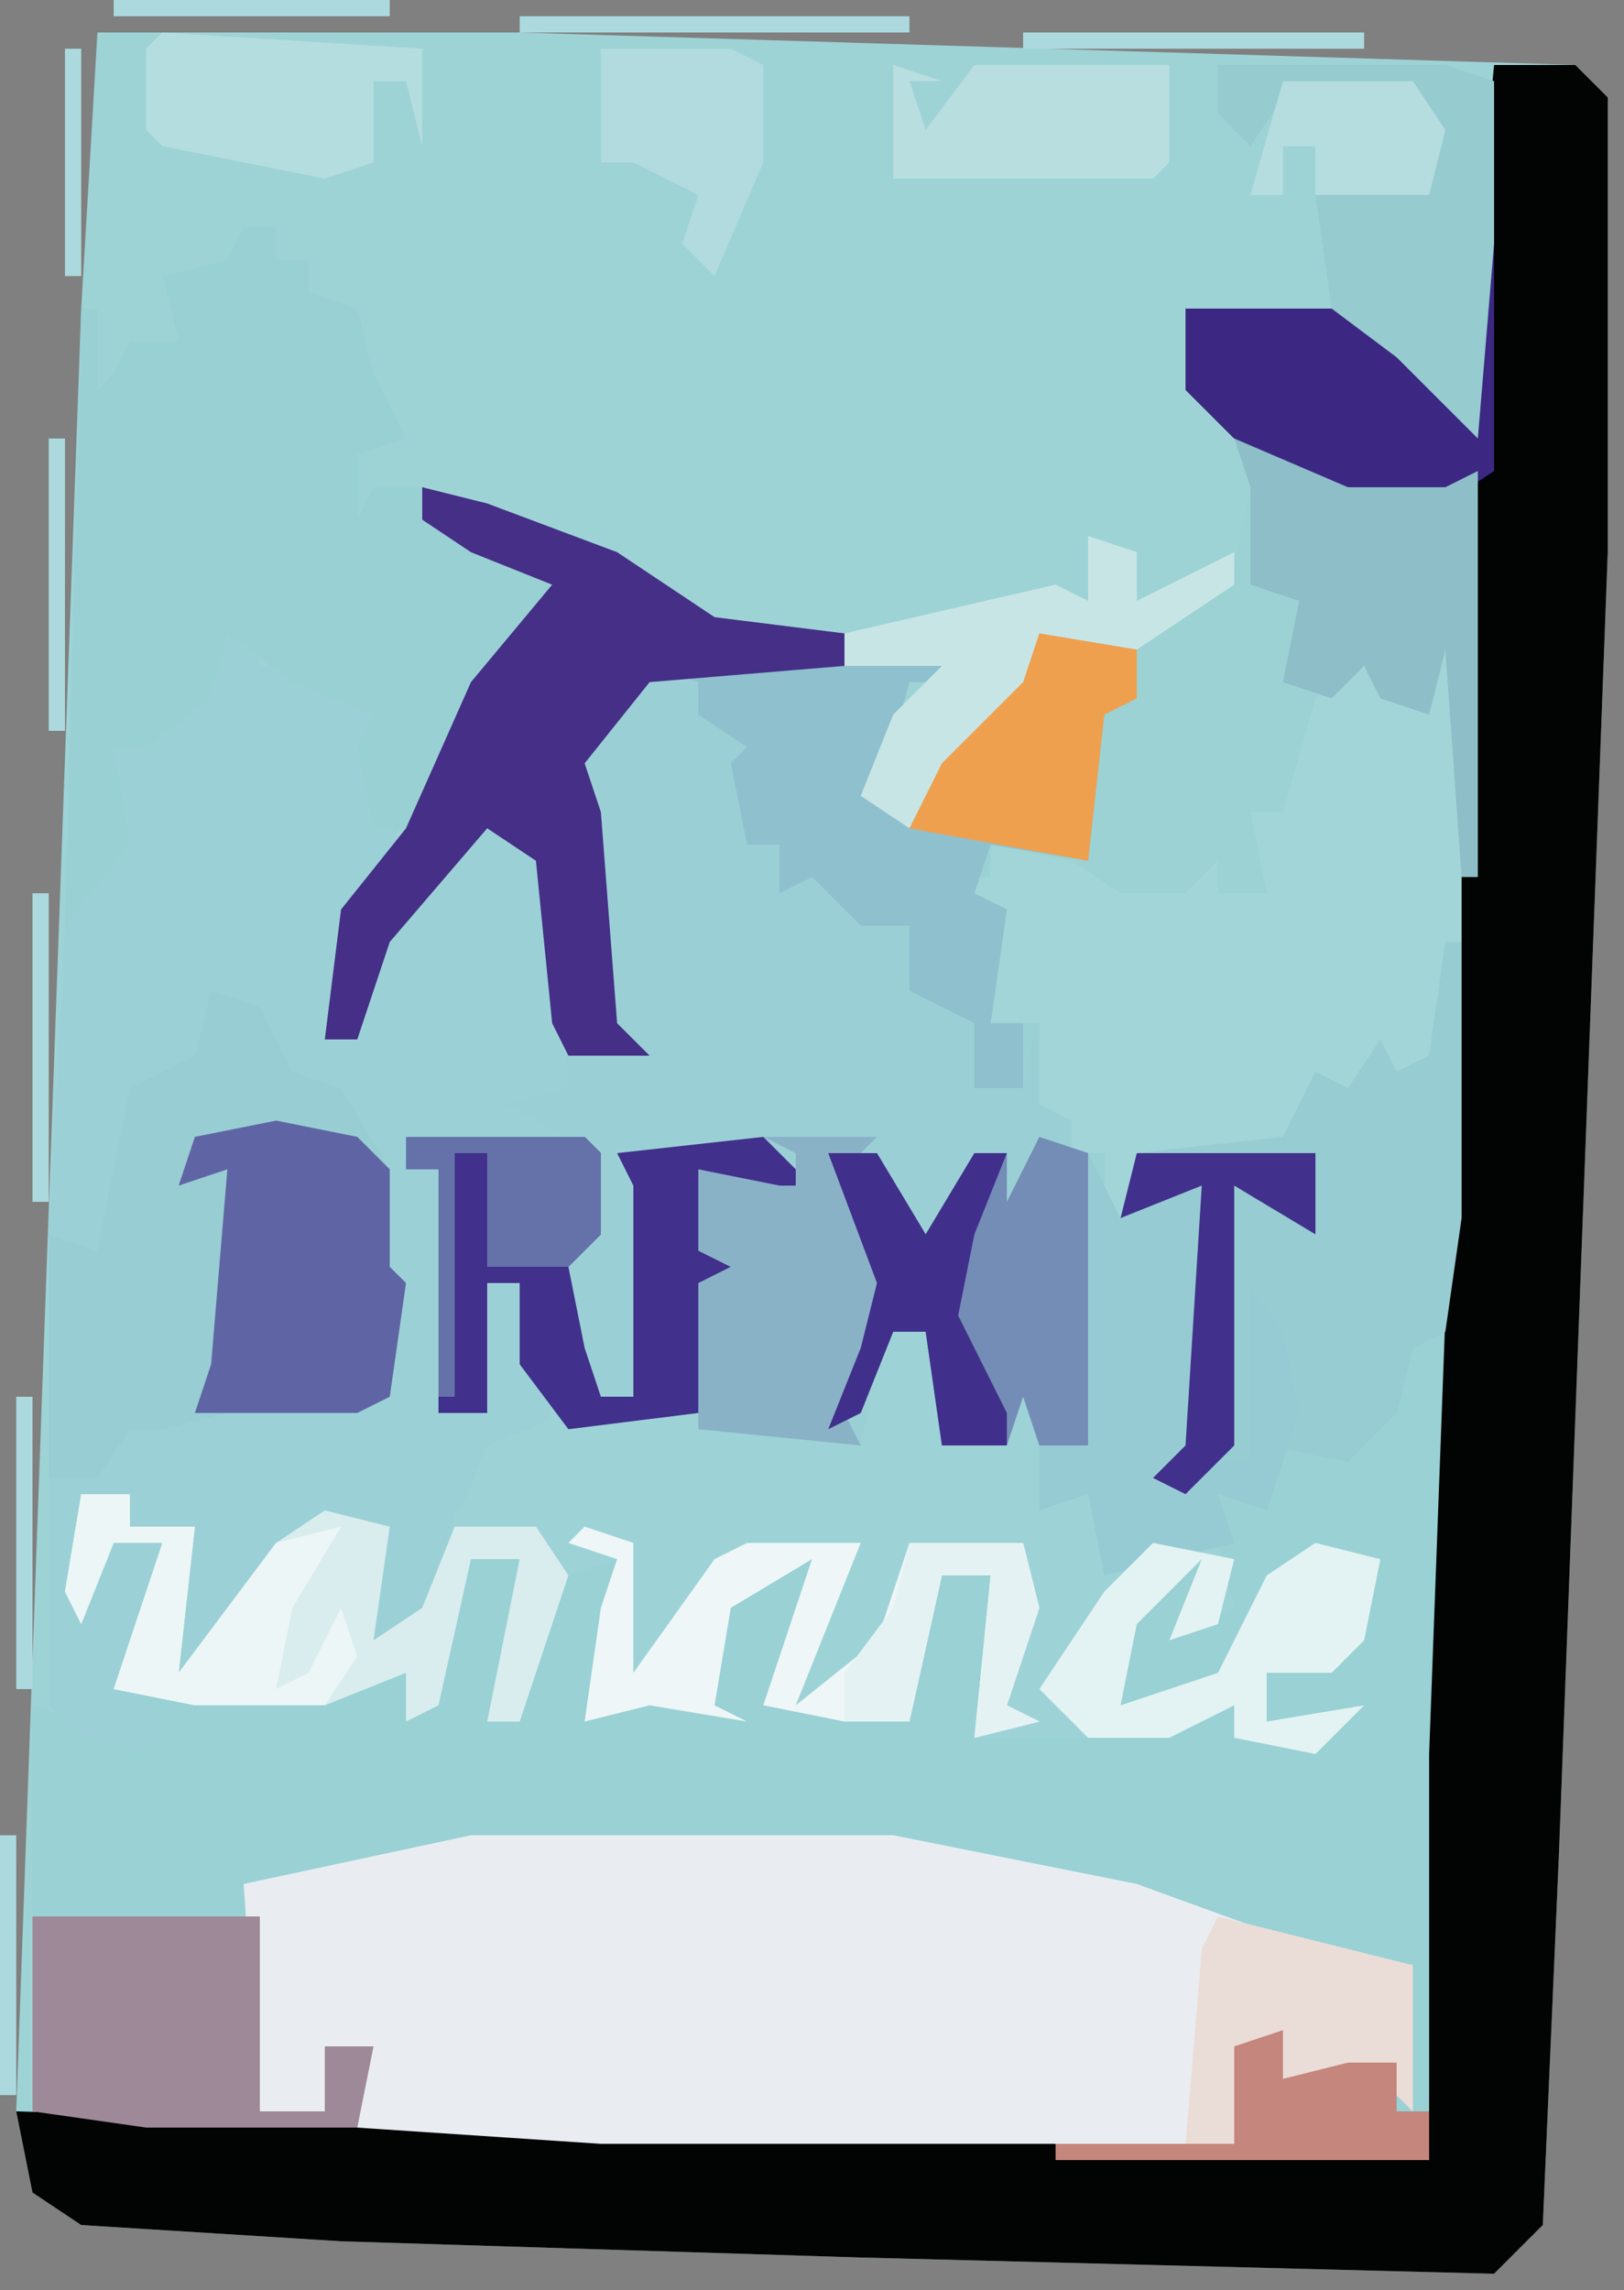
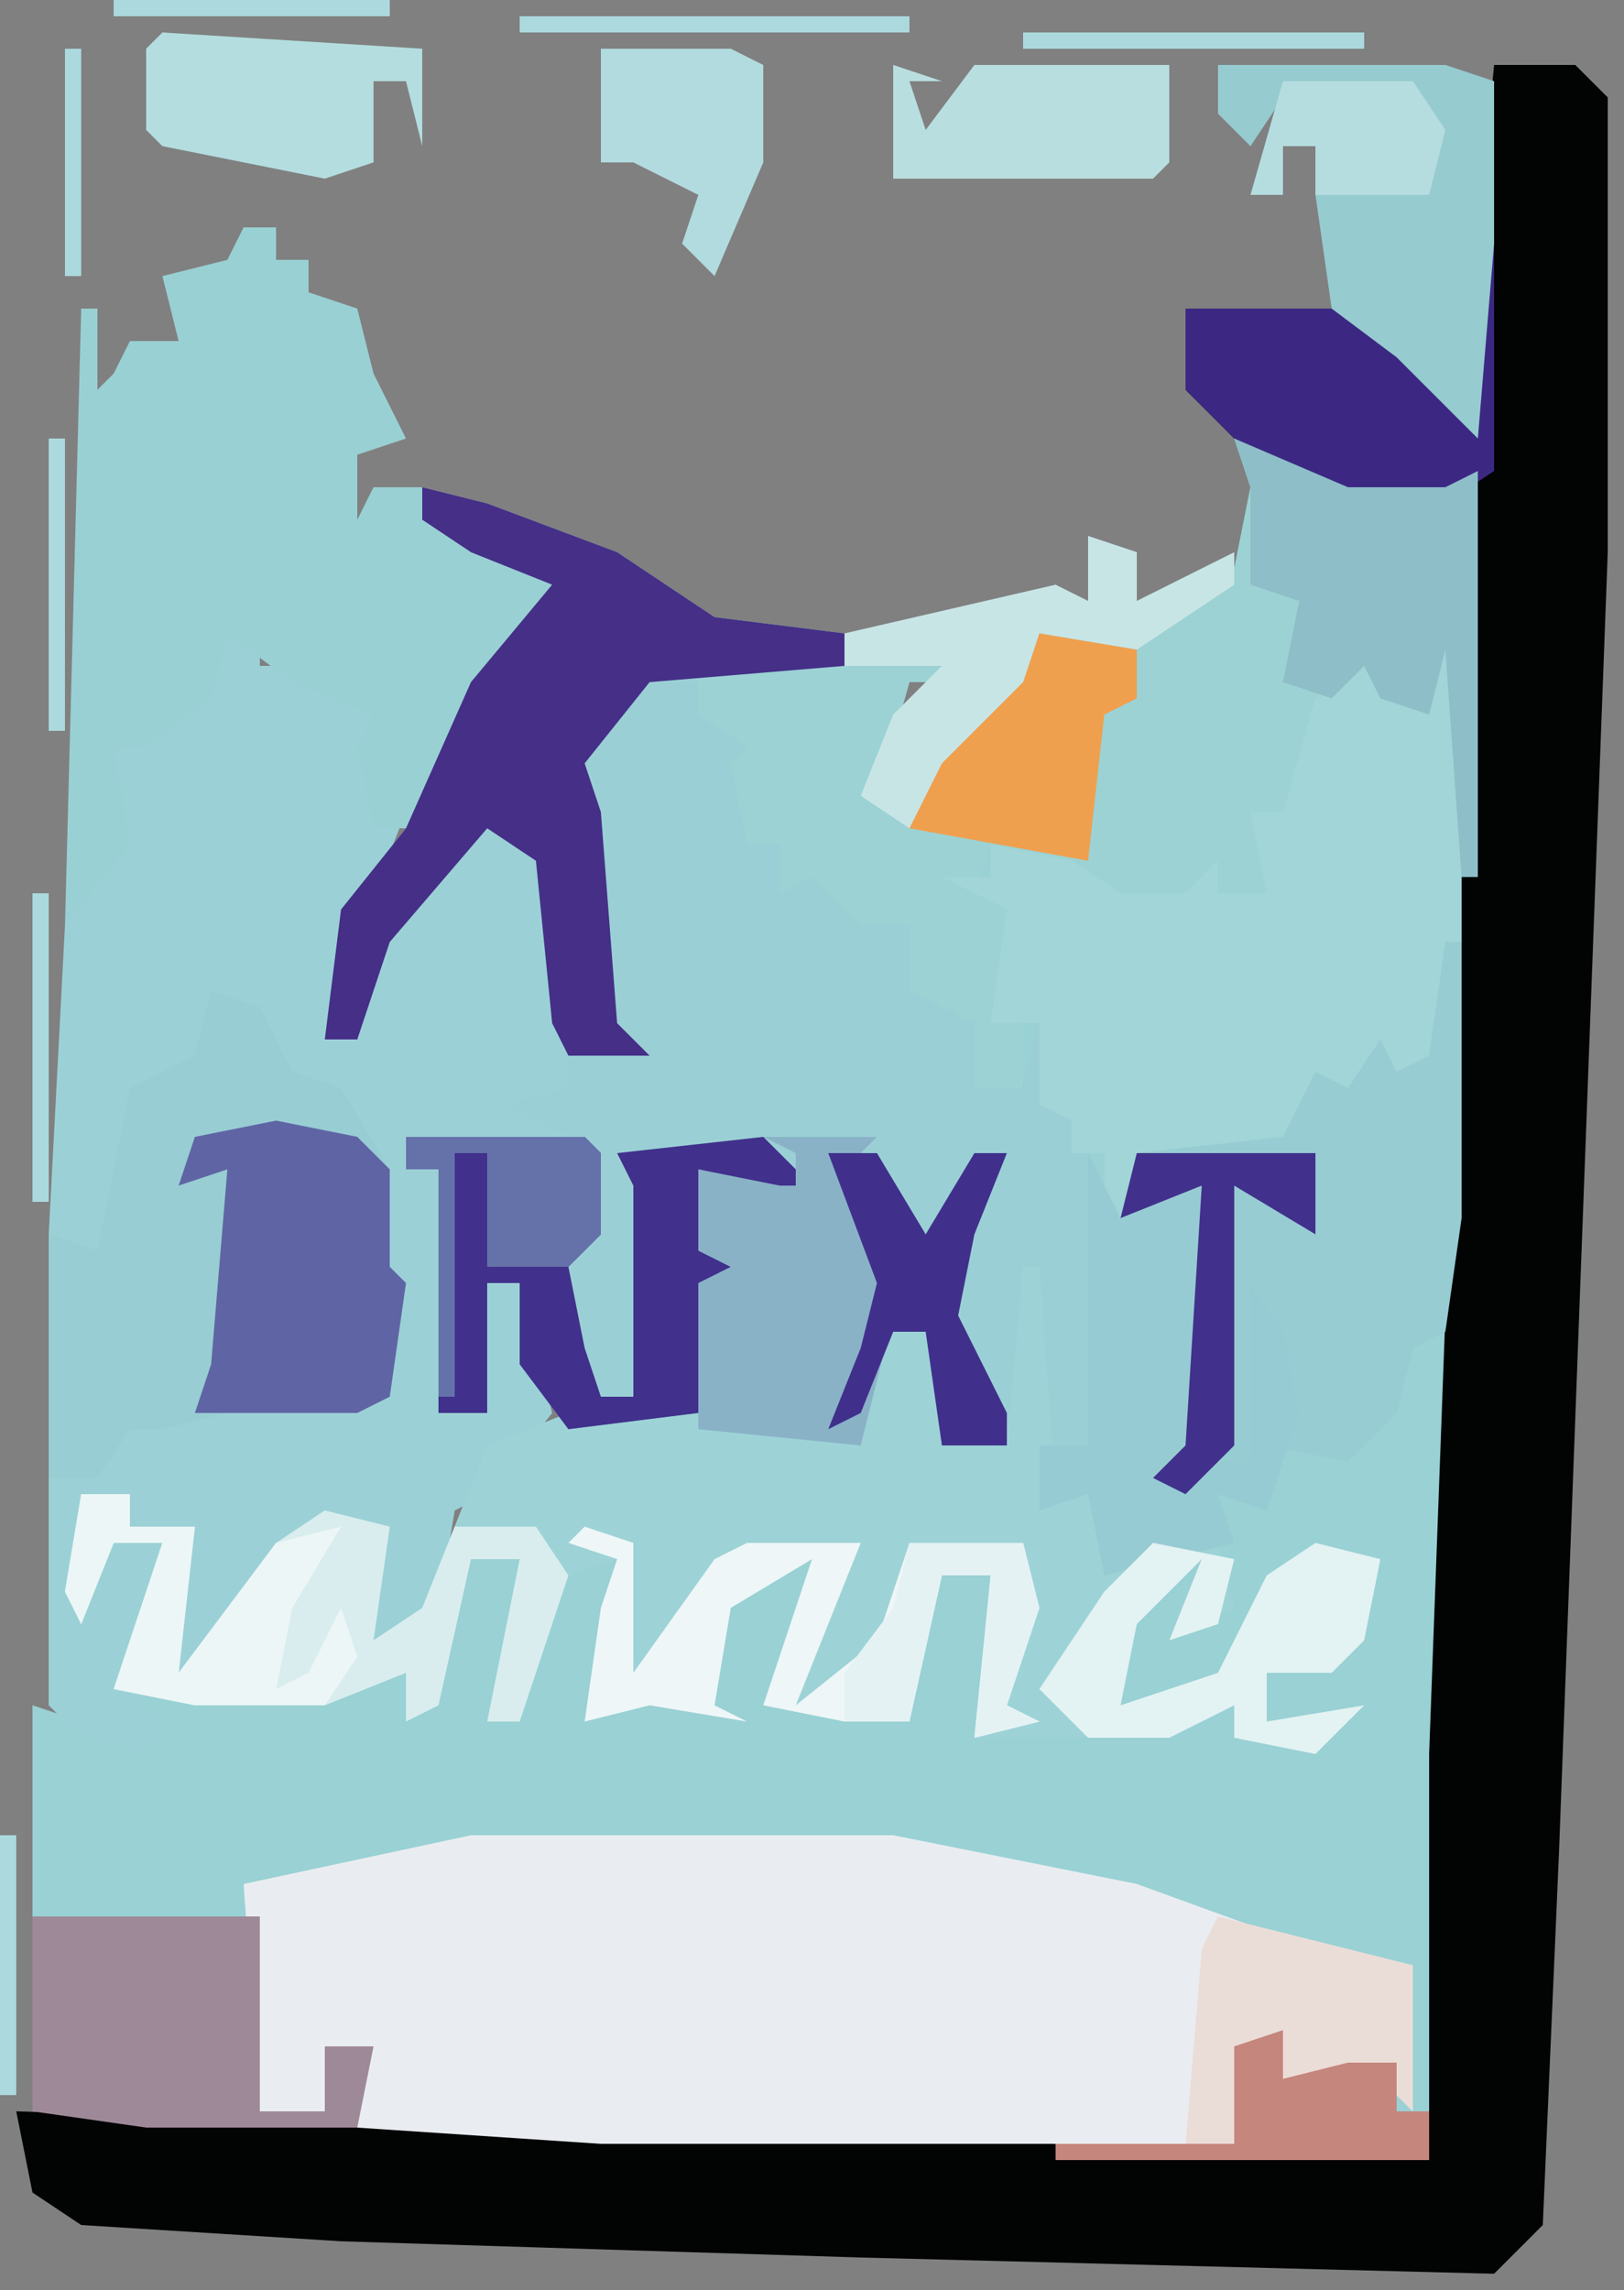
<svg xmlns="http://www.w3.org/2000/svg" version="1.1" width="100" height="141">
  <rect width="100%" height="100%" fill="#808080" stroke="none" />
-   <path d="M0,0 L26,0 L91,2 L93,4 L93,32 L90,112 L89,135 L86,138 L47,137 L15,136 L-1,135 L-4,133 L-5,128 L-1,17 Z M86,3 Z " fill="#9ED3D6" transform="translate(6,2)" />
  <path d="M0,0 L7,3 L13,3 L15,2 L15,27 L12,106 L-11,106 L-67,104 L-74,103 L-74,78 L-68,80 L-69,75 L-66,68 L-69,68 L-71,73 L-72,71 L-71,65 L-68,65 L-68,67 L-64,67 L-65,76 L-59,68 L-56,66 L-52,67 L-53,74 L-50,72 L-46,62 L-41,60 L-33,60 L-23,62 L-22,57 L-21,55 L-19,55 L-18,62 L-14,62 L-13,51 L-12,51 L-12,62 L-9,62 L-10,42 L-12,41 L-12,36 L-13,40 L-16,40 L-16,36 L-20,34 L-20,30 L-23,30 L-26,27 L-28,28 L-28,25 L-30,25 L-31,20 L-30,19 L-33,17 L-33,15 L-36,14 L-15,13 L-18,15 L-20,15 L-22,22 L-20,22 L-13,15 L-12,12 L-6,12 L0,8 L1,3 Z M-33,18 Z " fill="#99D1D4" transform="translate(76,27)" />
  <path d="M0,0 L5,0 L7,2 L7,30 L4,110 L3,133 L0,136 L-39,135 L-71,134 L-87,133 L-90,131 L-91,126 L-27,128 L-4,129 L-4,104 L-2,50 L-2,26 L-3,27 L-9,27 L-16,23 L-19,20 L-19,15 L-10,15 L-3,19 L-2,21 Z " fill="#020303" transform="translate(92,4)" />
  <path d="M0,0 L4,1 L12,4 L18,8 L26,9 L26,11 L17,12 L18,14 L21,16 L20,20 L20,22 L22,22 L24,20 L27,25 L27,27 L31,26 L31,31 L34,33 L34,37 L37,37 L38,32 L39,36 L41,41 L41,59 L38,59 L37,56 L36,59 L32,59 L31,52 L29,52 L27,59 L9,58 L6,54 L6,49 L4,49 L4,57 L1,57 L1,42 L-1,42 L-1,40 L4,39 L6,36 L8,37 L7,23 L4,21 L-2,28 L-4,34 L-6,34 L-5,26 L-1,21 L3,12 L8,6 L3,4 L0,2 Z M17,15 L18,17 Z " fill="#9AD0D5" transform="translate(26,30)" />
  <path d="M0,0 L2,1 L2,3 L6,3 L9,6 L9,11 L11,12 L9,17 L6,26 L8,26 L9,20 L16,12 L20,15 L21,29 L17,30 L21,32 L11,32 L11,34 L13,34 L13,49 L16,49 L16,41 L18,41 L20,49 L16,54 L14,55 L13,61 L9,63 L9,56 L3,57 L1,62 L-4,66 L-3,59 L-2,56 L-6,56 L-6,54 L-9,54 L-9,61 L-7,57 L-4,57 L-6,66 L-4,68 L-5,70 L-9,69 L-11,67 L-11,38 L-10,19 L-7,13 L-7,8 L-3,5 L-1,5 L-2,2 Z " fill="#9BD1D6" transform="translate(14,38)" />
  <path d="M0,0 L26,0 L41,3 L52,7 L58,8 L58,17 L55,14 L55,16 L50,16 L49,14 L50,13 L47,13 L48,16 L47,19 L8,19 L-7,18 L-7,15 L-6,13 L-9,13 L-9,17 L-13,17 L-14,3 Z " fill="#E9EDF1" transform="translate(29,113)" />
  <path d="M0,0 L1,0 L2,14 L4,14 L5,18 L12,17 L13,21 L9,23 L11,18 L7,22 L6,27 L12,25 L15,19 L18,17 L22,18 L21,23 L19,25 L15,25 L15,28 L21,27 L18,30 L13,29 L13,27 L9,29 L4,29 L0,29 L-3,29 L-2,19 L-5,19 L-7,28 L-11,28 L-16,27 L-13,18 L-18,21 L-19,27 L-17,28 L-23,27 L-27,28 L-26,21 L-25,18 L-28,19 L-31,28 L-33,28 L-31,18 L-34,18 L-36,27 L-38,28 L-38,25 L-43,27 L-48,27 L-51,27 L-56,26 L-53,17 L-56,17 L-58,22 L-59,20 L-58,14 L-55,14 L-55,16 L-51,16 L-52,25 L-46,17 L-43,15 L-39,16 L-40,23 L-37,21 L-33,11 L-28,9 L-20,9 L-10,11 L-9,6 L-8,4 L-6,4 L-5,11 L-1,11 Z M3,18 Z M2,19 Z " fill="#9DD3D7" transform="translate(63,78)" />
  <path d="M0,0 L7,3 L13,3 L15,2 L15,27 L14,27 L13,13 L12,17 L9,16 L8,14 L5,19 L3,23 L1,23 L3,29 L-2,28 L-7,29 L-11,26 L-15,25 L-16,28 L-14,29 L-15,36 L-13,36 L-13,40 L-16,40 L-16,36 L-20,34 L-20,30 L-23,30 L-26,27 L-28,28 L-28,25 L-30,25 L-31,20 L-30,19 L-33,17 L-33,15 L-36,14 L-15,13 L-18,15 L-20,15 L-22,22 L-20,22 L-13,15 L-12,12 L-6,12 L0,8 L1,3 Z M-33,18 Z " fill="#9CD2D4" transform="translate(76,27)" />
  <path d="M0,0 L2,0 L2,2 L4,2 L4,4 L7,5 L8,9 L10,13 L7,14 L7,18 L8,16 L11,16 L11,18 L15,20 L19,22 L17,26 L13,31 L11,37 L8,37 L7,32 L8,30 L3,28 L-1,25 L-2,29 L-6,32 L-8,32 L-7,38 L-11,43 L-10,5 L-9,5 L-9,10 L-8,9 L-7,7 L-4,7 L-5,3 L-1,2 Z " fill="#99D0D3" transform="translate(15,14)" />
  <path d="M0,0 L1,0 L1,23 L0,31 L-2,31 L-4,33 L-9,34 L-9,36 L-19,36 L-20,41 L-21,41 L-21,36 L-23,36 L-23,34 L-25,33 L-25,28 L-28,28 L-27,21 L-31,19 L-28,19 L-28,17 L-23,18 L-20,20 L-16,20 L-14,18 L-14,20 L-11,20 L-12,15 L-10,15 L-8,8 L-4,5 L-1,8 L-2,5 Z " fill="#A1D5D8" transform="translate(89,35)" />
  <path d="M0,0 L3,1 L5,5 L8,6 L11,11 L11,17 L12,18 L11,25 L9,26 L1,26 L-3,27 L-5,27 L-7,30 L-10,30 L-10,15 L-7,16 L-5,6 L-1,4 Z " fill="#98CDD3" transform="translate(13,61)" />
  <path d="M0,0 L1,0 L1,17 L0,24 L-2,25 L-3,29 L-6,32 L-11,31 L-11,28 L-11,23 L-12,32 L-18,34 L-16,31 L-15,15 L-20,17 L-19,13 L-10,12 L-8,8 L-6,9 L-4,6 L-3,8 L-1,7 Z " fill="#96CCD2" transform="translate(89,58)" />
-   <path d="M0,0 L6,1 L6,4 L4,5 L3,14 L-3,13 L-4,16 L-2,17 L-3,24 L-1,24 L-1,28 L-4,28 L-4,24 L-8,22 L-8,18 L-11,18 L-14,15 L-16,16 L-16,13 L-18,13 L-19,8 L-18,7 L-21,5 L-21,3 L-24,2 L-3,1 L-6,3 L-8,3 L-10,10 L-8,10 L-1,3 Z M-21,6 Z " fill="#8FC0CD" transform="translate(64,39)" />
  <path d="M0,0 L4,1 L12,4 L18,8 L26,9 L26,11 L14,12 L10,17 L11,20 L12,33 L14,35 L9,35 L8,33 L7,23 L4,21 L-2,28 L-4,34 L-6,34 L-5,26 L-1,21 L3,12 L8,6 L3,4 L0,2 Z " fill="#452F87" transform="translate(26,30)" />
  <path d="M0,0 L11,0 L12,1 L12,6 L10,8 L11,13 L12,16 L14,16 L14,3 L13,1 L22,0 L25,3 L24,5 L22,3 L18,2 L18,7 L22,9 L18,9 L18,17 L10,18 L7,14 L7,9 L5,9 L5,17 L2,17 L2,2 L0,2 Z " fill="#41308C" transform="translate(25,70)" />
  <path d="M0,0 L2,4 L7,2 L7,18 L7,19 L10,19 L10,8 L12,11 L13,16 L11,22 L8,21 L9,24 L1,26 L0,21 L-3,22 L-3,18 L0,18 Z M-1,25 Z M-2,26 Z " fill="#97CBD3" transform="translate(67,71)" />
  <path d="M0,0 L14,0 L14,12 L18,12 L18,8 L21,8 L20,13 L7,13 L0,12 Z " fill="#9E8998" transform="translate(2,118)" />
  <path d="M0,0 L3,0 L3,2 L7,2 L6,11 L12,3 L15,1 L19,2 L18,9 L21,7 L23,2 L28,2 L30,5 L27,14 L25,14 L27,4 L24,4 L22,13 L20,14 L20,11 L15,13 L10,13 L7,13 L2,12 L5,3 L2,3 L0,8 L-1,6 Z " fill="#D9EDEE" transform="translate(5,92)" />
-   <path d="M0,0 L3,1 L3,19 L0,19 L-1,16 L-2,19 L-6,19 L-7,12 L-9,12 L-11,17 L-13,18 L-11,13 L-10,9 L-13,1 L-10,1 L-7,6 L-4,1 L-2,1 L-2,4 Z " fill="#748DB6" transform="translate(64,70)" />
  <path d="M0,0 L5,1 L7,3 L7,9 L8,10 L7,17 L5,18 L-5,18 L-4,15 L-3,3 L-6,4 L-5,1 Z " fill="#5F65A4" transform="translate(17,69)" />
-   <path d="M0,0 L7,0 L5,2 L8,11 L5,17 L6,19 L-4,18 L-4,9 L-2,8 L-4,7 L-4,2 L1,3 L2,3 L2,1 Z " fill="#8AB2C7" transform="translate(47,70)" />
+   <path d="M0,0 L7,0 L5,2 L8,11 L6,19 L-4,18 L-4,9 L-2,8 L-4,7 L-4,2 L1,3 L2,3 L2,1 Z " fill="#8AB2C7" transform="translate(47,70)" />
  <path d="M0,0 L1,0 L1,14 L-2,16 L-8,16 L-15,12 L-18,9 L-18,4 L-9,4 L-2,8 L-1,10 Z " fill="#3C2883" transform="translate(91,15)" />
  <path d="M0,0 L7,3 L13,3 L15,2 L15,27 L14,27 L13,13 L12,17 L9,16 L8,14 L6,16 L3,15 L4,10 L1,9 L1,3 Z " fill="#8EBEC8" transform="translate(76,27)" />
  <path d="M0,0 L3,1 L3,9 L8,2 L10,1 L17,1 L15,6 L13,11 L18,7 L20,1 L27,1 L28,5 L26,11 L28,12 L24,13 L25,3 L22,3 L20,12 L16,12 L11,11 L14,2 L9,5 L8,11 L10,12 L4,11 L0,12 L1,5 L2,2 L-1,1 Z " fill="#EEF6F7" transform="translate(36,94)" />
  <path d="M0,0 L14,0 L17,1 L17,11 L16,23 L11,18 L7,15 L6,8 L13,7 L12,1 L4,2 L2,5 L0,3 Z " fill="#96CBCF" transform="translate(75,4)" />
  <path d="M0,0 L5,1 L4,5 L1,6 L3,1 L-1,5 L-2,10 L4,8 L7,2 L10,0 L14,1 L13,6 L11,8 L7,8 L7,11 L13,10 L10,13 L5,12 L5,10 L1,12 L-4,12 L-7,9 L-3,3 Z " fill="#E3F2F2" transform="translate(71,95)" />
  <path d="M0,0 L12,3 L12,12 L9,9 L9,11 L4,11 L3,9 L4,8 L1,8 L2,11 L1,14 L-2,14 L-1,2 Z " fill="#EADDD7" transform="translate(75,118)" />
  <path d="M0,0 L3,1 L3,4 L9,1 L9,3 L3,7 L-3,6 L-4,10 L-11,18 L-14,16 L-12,11 L-9,8 L-15,8 L-15,6 L-2,3 L0,4 Z " fill="#C8E5E6" transform="translate(67,33)" />
  <path d="M0,0 L16,1 L16,7 L15,3 L13,3 L13,8 L10,9 L0,7 L-1,6 L-1,1 Z " fill="#B4DDDF" transform="translate(10,2)" />
  <path d="M0,0 L3,1 L1,1 L2,4 L5,0 L17,0 L17,6 L16,7 L4,7 L0,7 Z " fill="#B9DEE0" transform="translate(55,4)" />
  <path d="M0,0 L6,1 L6,4 L4,5 L3,14 L-8,12 L-6,8 L-1,3 Z " fill="#EFA04F" transform="translate(64,39)" />
  <path d="M0,0 L3,0 L3,2 L7,2 L6,11 L12,3 L16,2 L13,7 L12,12 L14,11 L16,7 L17,10 L15,13 L10,13 L7,13 L2,12 L5,3 L2,3 L0,8 L-1,6 Z " fill="#ECF6F6" transform="translate(5,92)" />
  <path d="M0,0 L3,0 L6,5 L9,0 L11,0 L9,5 L8,10 L11,16 L11,18 L7,18 L6,11 L4,11 L2,16 L0,17 L2,12 L3,8 Z " fill="#40308C" transform="translate(51,71)" />
  <path d="M0,0 L8,0 L10,1 L10,7 L7,14 L5,12 L6,9 L2,7 L0,7 Z " fill="#B1DBDE" transform="translate(37,3)" />
  <path d="M0,0 L11,0 L12,1 L12,6 L10,8 L5,8 L5,1 L3,1 L3,16 L2,16 L2,2 L0,2 Z " fill="#6572AA" transform="translate(25,70)" />
  <path d="M0,0 L0,3 L4,2 L7,2 L7,5 L9,5 L9,8 L-14,8 L-14,7 L-3,7 L-3,1 Z " fill="#C5867D" transform="translate(79,125)" />
  <path d="M0,0 L11,0 L11,5 L6,2 L6,18 L3,21 L1,20 L3,18 L4,2 L-1,4 Z " fill="#41318C" transform="translate(70,71)" />
  <path d="M0,0 L7,0 L8,4 L6,10 L8,11 L4,12 L5,2 L2,2 L0,11 L-4,11 L-4,8 L-1,4 Z " fill="#E5F2F3" transform="translate(56,95)" />
  <path d="M0,0 L8,0 L10,3 L9,7 L2,7 L2,4 L0,4 L0,7 L-2,7 Z " fill="#B5DDDF" transform="translate(79,5)" />
  <path d="M0,0 L24,0 L24,1 L0,1 Z " fill="#ABD9DD" transform="translate(32,1)" />
  <path d="M0,0 L21,0 L21,1 L0,1 Z " fill="#ABD9DD" transform="translate(63,2)" />
  <path d="M0,0 L1,0 L1,19 L0,19 Z " fill="#ABD9DD" transform="translate(2,55)" />
-   <path d="M0,0 L1,0 L1,18 L0,18 Z " fill="#ABD9DD" transform="translate(1,86)" />
  <path d="M0,0 L1,0 L1,18 L0,18 Z " fill="#ABD9DD" transform="translate(3,27)" />
  <path d="M0,0 L17,0 L17,1 L0,1 Z " fill="#ABD9DD" transform="translate(7,0)" />
  <path d="M0,0 L1,0 L1,16 L0,16 Z " fill="#ABD9DD" transform="translate(0,113)" />
  <path d="M0,0 L1,0 L1,14 L0,14 Z " fill="#ABD9DD" transform="translate(4,3)" />
  <path d="M0,0 Z " fill="#ABD9DD" transform="translate(1,81)" />
  <path d="M0,0 Z " fill="#ABD9DD" transform="translate(0,111)" />
  <path d="M0,0 Z " fill="#ABD9DD" transform="translate(1,84)" />
  <path d="M0,0 Z " fill="#ABD9DD" transform="translate(2,52)" />
  <path d="M0,0 Z " fill="#ABD9DD" transform="translate(61,2)" />
  <path d="M0,0 Z " fill="#ABD9DD" transform="translate(25,0)" />
</svg>